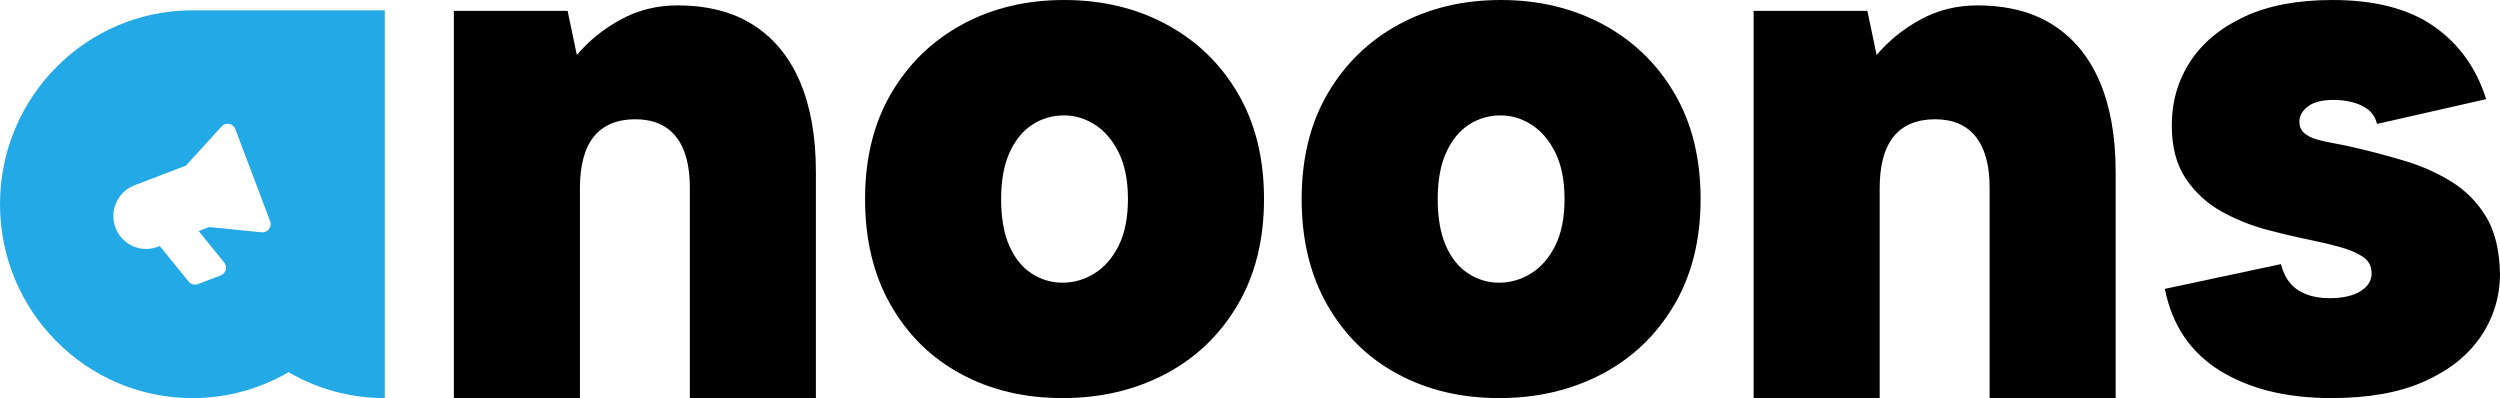
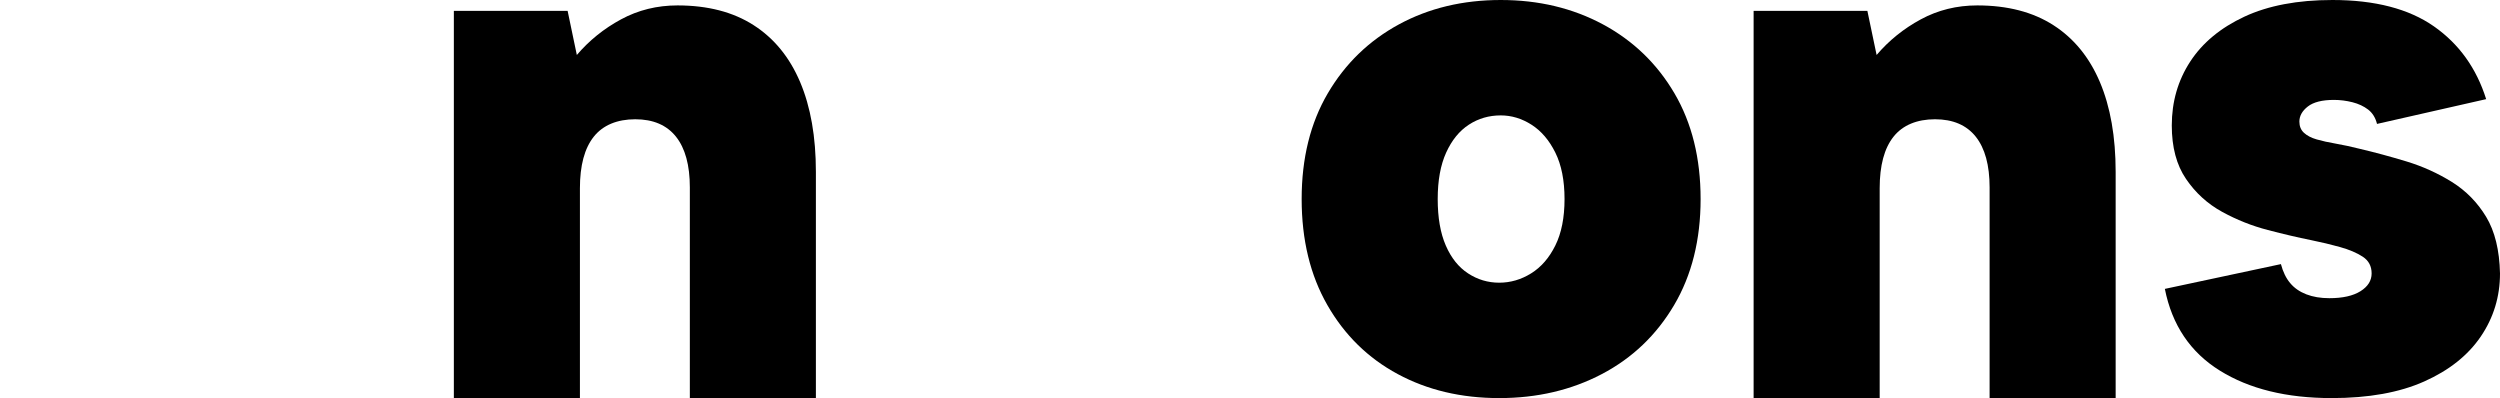
<svg xmlns="http://www.w3.org/2000/svg" width="157" height="25" viewBox="0 0 157 25" fill="none">
  <g clip-path="url(#clip0_657_22034)">
-     <path d="M12.1 0.65C12.1 0.65 12.089 0.65 12.084 0.65C12.079 0.65 12.073 0.65 12.068 0.65H12.058C5.396 0.664 0 6.109 0 12.825C0 19.54 5.41 25 12.084 25C14.284 25 16.345 24.408 18.122 23.373C19.9 24.408 21.965 25 24.166 25V0.65H12.098H12.1ZM16.893 14.391C16.785 14.533 16.612 14.608 16.436 14.59L13.136 14.258L12.477 14.511L14.079 16.483C14.182 16.612 14.22 16.782 14.178 16.943C14.135 17.104 14.018 17.234 13.865 17.292L12.429 17.843C12.37 17.866 12.308 17.877 12.247 17.877C12.096 17.877 11.95 17.81 11.85 17.687L10.032 15.448L9.898 15.5C9.664 15.59 9.418 15.635 9.169 15.635C8.325 15.635 7.555 15.1 7.254 14.304C7.059 13.789 7.076 13.228 7.299 12.725C7.522 12.221 7.928 11.837 8.439 11.64L11.677 10.398L13.921 7.938C14.041 7.806 14.219 7.747 14.395 7.78C14.569 7.814 14.713 7.935 14.777 8.103L16.965 13.891C17.028 14.059 17.002 14.246 16.893 14.388V14.391Z" fill="#23A9E5" />
    <path d="M28.502 0.681H35.646L36.225 3.453C36.998 2.546 37.922 1.799 39.001 1.216C40.079 0.632 41.262 0.34 42.549 0.34C44.447 0.34 46.041 0.754 47.328 1.581C48.615 2.407 49.589 3.599 50.249 5.156C50.908 6.712 51.238 8.593 51.238 10.797V25H43.322V11.77C43.322 10.377 43.032 9.314 42.453 8.585C41.873 7.855 41.02 7.49 39.894 7.49C38.768 7.49 37.867 7.855 37.288 8.585C36.708 9.314 36.419 10.393 36.419 11.819V25H28.502V0.681Z" fill="black" />
-     <path d="M66.732 25C64.35 25 62.226 24.498 60.36 23.492C58.493 22.488 57.021 21.044 55.943 19.163C54.864 17.284 54.326 15.062 54.326 12.5C54.326 9.938 54.873 7.726 55.967 5.861C57.061 3.997 58.55 2.554 60.433 1.532C62.315 0.511 64.447 0 66.829 0C69.211 0 71.349 0.511 73.249 1.532C75.147 2.554 76.644 3.997 77.738 5.861C78.832 7.726 79.38 9.939 79.38 12.5C79.38 15.061 78.824 17.284 77.714 19.163C76.604 21.044 75.091 22.488 73.177 23.492C71.261 24.498 69.113 25 66.732 25ZM66.732 17.753C67.439 17.753 68.108 17.558 68.736 17.169C69.363 16.78 69.87 16.197 70.256 15.418C70.642 14.64 70.835 13.667 70.835 12.5C70.835 11.333 70.642 10.36 70.256 9.582C69.87 8.803 69.37 8.22 68.76 7.831C68.148 7.442 67.504 7.247 66.829 7.247C66.088 7.247 65.42 7.442 64.825 7.831C64.229 8.22 63.755 8.803 63.401 9.582C63.047 10.36 62.87 11.333 62.87 12.5C62.87 13.667 63.039 14.64 63.377 15.418C63.715 16.197 64.181 16.78 64.777 17.169C65.372 17.558 66.024 17.753 66.732 17.753Z" fill="black" />
    <path d="M94.15 25C91.768 25 89.644 24.498 87.778 23.492C85.911 22.488 84.439 21.044 83.361 19.163C82.282 17.284 81.744 15.062 81.744 12.5C81.744 9.938 82.291 7.726 83.385 5.861C84.479 3.997 85.968 2.554 87.851 1.532C89.733 0.511 91.865 0 94.247 0C96.629 0 98.767 0.511 100.667 1.532C102.565 2.554 104.062 3.997 105.156 5.861C106.25 7.726 106.798 9.939 106.798 12.5C106.798 15.061 106.242 17.284 105.132 19.163C104.022 21.044 102.509 22.488 100.595 23.492C98.679 24.498 96.531 25 94.15 25ZM94.15 17.753C94.857 17.753 95.526 17.558 96.153 17.169C96.781 16.78 97.288 16.197 97.674 15.418C98.06 14.64 98.253 13.667 98.253 12.5C98.253 11.333 98.06 10.36 97.674 9.582C97.288 8.803 96.788 8.22 96.178 7.831C95.566 7.442 94.922 7.247 94.247 7.247C93.506 7.247 92.838 7.442 92.243 7.831C91.647 8.22 91.173 8.803 90.819 9.582C90.465 10.36 90.288 11.333 90.288 12.5C90.288 13.667 90.457 14.64 90.795 15.418C91.133 16.197 91.599 16.78 92.195 17.169C92.79 17.558 93.442 17.753 94.15 17.753Z" fill="black" />
    <path d="M110.127 0.681H117.271L117.851 3.453C118.623 2.546 119.547 1.799 120.626 1.216C121.704 0.632 122.887 0.34 124.174 0.34C126.073 0.34 127.666 0.754 128.953 1.581C130.24 2.407 131.214 3.599 131.874 5.156C132.533 6.712 132.863 8.593 132.863 10.797V25H124.947V11.77C124.947 10.377 124.657 9.314 124.078 8.585C123.498 7.855 122.645 7.49 121.519 7.49C120.393 7.49 119.492 7.855 118.913 8.585C118.333 9.314 118.044 10.393 118.044 11.819V25H110.127V0.681Z" fill="black" />
    <path d="M143.242 16.586C143.37 17.072 143.563 17.47 143.822 17.777C144.079 18.086 144.416 18.321 144.835 18.483C145.253 18.645 145.736 18.726 146.283 18.726C147.12 18.726 147.771 18.58 148.238 18.288C148.704 17.996 148.938 17.624 148.938 17.169C148.938 16.715 148.753 16.367 148.383 16.123C148.013 15.88 147.538 15.678 146.959 15.516C146.38 15.354 145.768 15.208 145.125 15.078C144.32 14.916 143.418 14.706 142.422 14.445C141.424 14.187 140.467 13.806 139.549 13.303C138.632 12.8 137.876 12.111 137.281 11.235C136.684 10.36 136.388 9.241 136.388 7.879C136.388 6.389 136.774 5.051 137.546 3.867C138.318 2.684 139.453 1.744 140.949 1.046C142.446 0.349 144.287 0 146.477 0C149.147 0 151.271 0.552 152.848 1.654C154.425 2.757 155.519 4.28 156.131 6.226L149.276 7.782C149.18 7.393 148.994 7.094 148.721 6.882C148.447 6.672 148.118 6.518 147.732 6.42C147.345 6.323 146.959 6.274 146.573 6.274C145.832 6.274 145.285 6.413 144.932 6.688C144.577 6.964 144.401 7.28 144.401 7.636C144.401 7.928 144.497 8.164 144.69 8.341C144.884 8.52 145.149 8.658 145.487 8.755C145.825 8.852 146.227 8.942 146.694 9.022C147.16 9.104 147.651 9.21 148.166 9.339C149.131 9.566 150.121 9.833 151.135 10.141C152.149 10.45 153.097 10.879 153.983 11.43C154.867 11.982 155.583 12.712 156.131 13.619C156.678 14.527 156.967 15.71 157 17.169C157 18.628 156.597 19.95 155.793 21.133C154.988 22.318 153.805 23.258 152.245 23.954C150.683 24.652 148.745 25 146.428 25C143.596 25 141.255 24.425 139.405 23.273C137.553 22.123 136.403 20.412 135.953 18.142L143.242 16.586Z" fill="black" />
  </g>
  <defs>
    <clipPath id="clip0_657_22034">
      <rect width="157" height="25" fill="white" />
    </clipPath>
  </defs>
</svg>